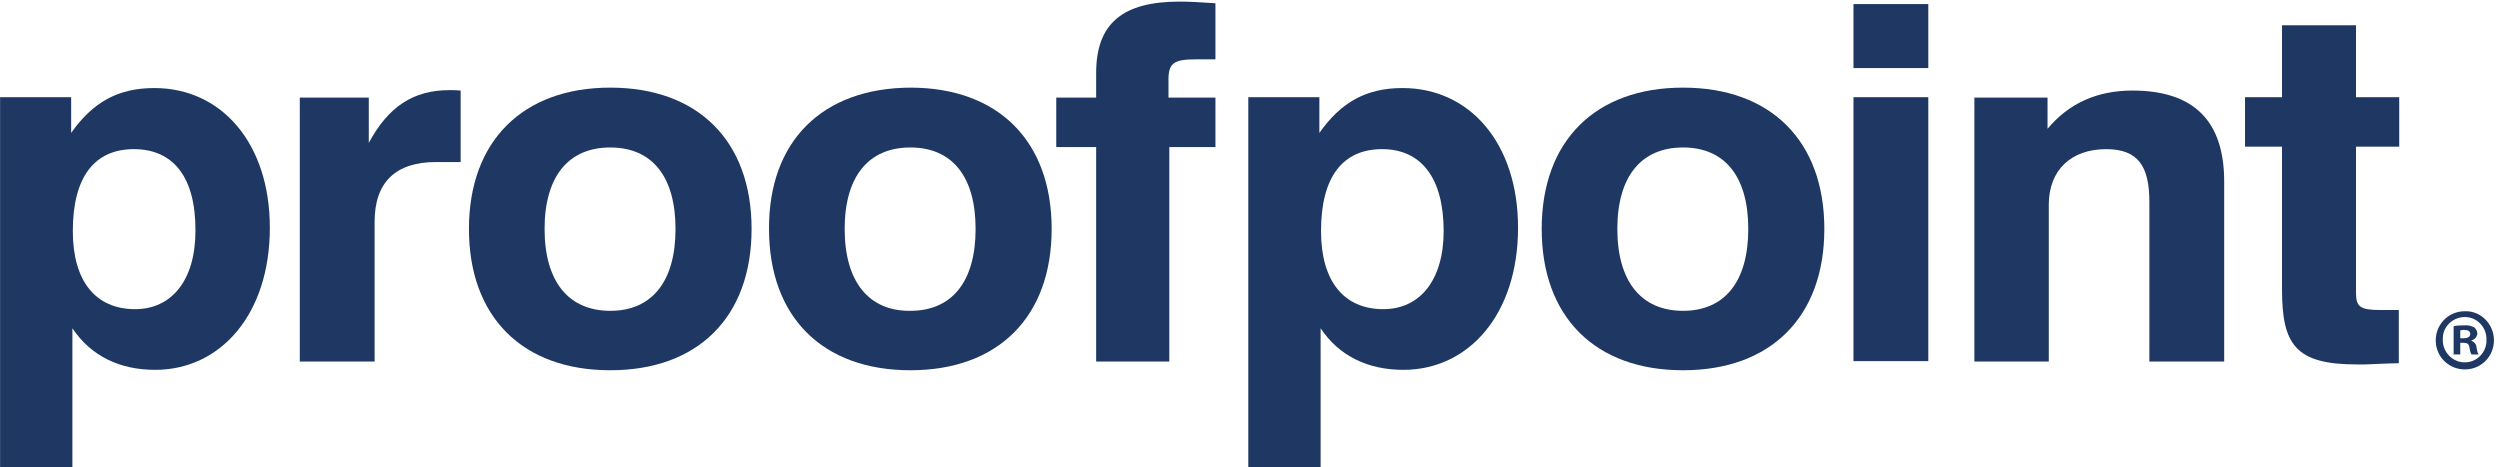
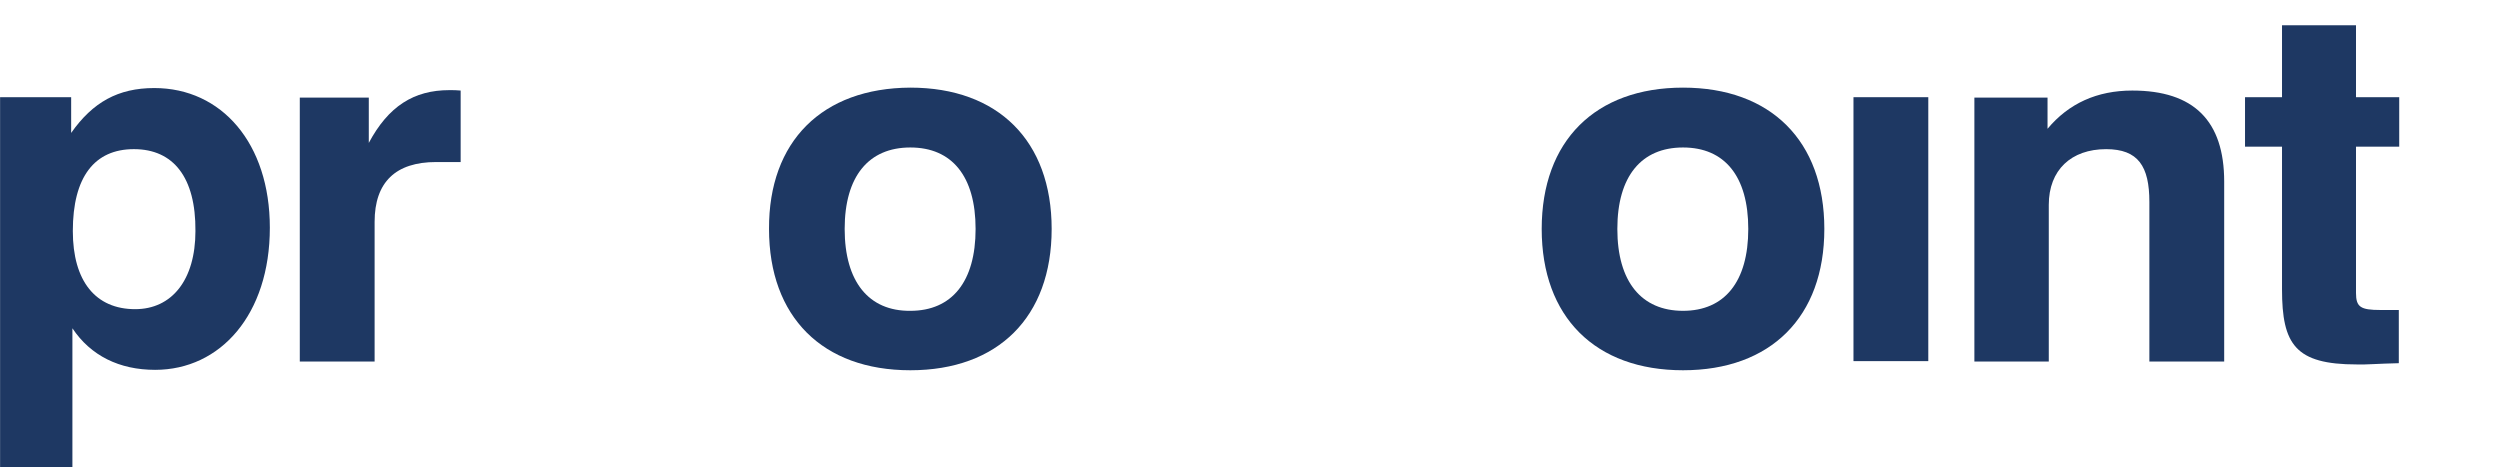
<svg xmlns="http://www.w3.org/2000/svg" width="353" height="66" viewBox="0 0 353 66" fill="none">
  <path d="M338.712 51.283V43.771H336.129C333.312 43.771 332.667 43.36 332.667 41.365V20.707H338.77V13.723H332.667V3.57H322.22V13.723H316.997V20.707H322.22V40.837C322.22 48.642 324.098 51.459 332.784 51.459C333.84 51.518 335.836 51.342 338.712 51.283Z" fill="#1E3863" />
  <path d="M278.724 51.05H289.288V28.925C289.288 23.995 292.457 21.061 297.387 21.061C301.906 21.061 303.491 23.467 303.491 28.514V51.05H314.055V25.639C314.055 17.07 309.771 12.786 301.085 12.786C296.096 12.786 292.105 14.605 289.112 18.185V13.784H278.783V51.05H278.724Z" fill="#1E3863" />
-   <path d="M272.275 0.574H261.711V9.612H272.275V0.574Z" fill="#1E3863" />
  <path d="M272.275 13.724H261.711V50.991H272.275V13.724Z" fill="#1E3863" />
  <path d="M228.369 32.327C228.369 24.873 231.773 20.824 237.642 20.824C243.511 20.824 246.856 24.873 246.856 32.327C246.856 39.78 243.511 43.888 237.642 43.888C231.773 43.888 228.369 39.78 228.369 32.327ZM217.688 32.327C217.688 44.768 225.258 52.28 237.642 52.28C250.025 52.28 257.596 44.768 257.596 32.327C257.596 19.885 250.025 12.373 237.642 12.373C225.258 12.373 217.688 19.885 217.688 32.327Z" fill="#1E3863" />
-   <path d="M203.843 32.62C203.843 39.546 200.497 43.654 195.333 43.654C189.757 43.654 186.529 39.722 186.529 32.62C186.529 24.991 189.581 21.059 195.157 21.059C200.615 21.059 203.843 25.05 203.843 32.62ZM176.2 65.955H186.471V46.353C189.053 50.227 193.103 52.222 198.15 52.222C207.364 52.222 214.348 44.417 214.348 32.151C214.348 20.237 207.54 12.432 198.033 12.432C192.927 12.432 189.347 14.427 186.295 18.77V13.723H176.259V65.955H176.2Z" fill="#1E3863" />
-   <path d="M154.777 51.048H165.106V20.765H171.621V13.782H164.989V11.2C164.989 8.793 165.928 8.382 168.863 8.382H171.621V0.46C169.743 0.342 168.158 0.225 166.574 0.225C158.475 0.225 154.777 3.335 154.777 10.319V13.782H149.143V20.765H154.777V51.048Z" fill="#1E3863" />
  <path d="M119.267 32.327C119.267 24.873 122.671 20.824 128.54 20.824C134.409 20.824 137.754 24.873 137.754 32.327C137.754 39.78 134.409 43.888 128.54 43.888C122.671 43.947 119.267 39.78 119.267 32.327ZM108.586 32.327C108.586 44.768 116.157 52.28 128.54 52.28C140.924 52.28 148.494 44.768 148.494 32.327C148.494 19.885 140.924 12.373 128.54 12.373C116.098 12.431 108.527 19.944 108.586 32.327Z" fill="#1E3863" />
-   <path d="M76.896 32.327C76.896 24.873 80.3 20.824 86.169 20.824C92.038 20.824 95.383 24.873 95.383 32.327C95.383 39.78 92.038 43.888 86.169 43.888C80.3 43.888 76.896 39.78 76.896 32.327ZM66.215 32.327C66.215 44.768 73.786 52.28 86.169 52.28C98.553 52.28 106.123 44.768 106.123 32.327C106.123 19.885 98.553 12.373 86.169 12.373C73.786 12.373 66.215 19.944 66.215 32.327Z" fill="#1E3863" />
  <path d="M42.331 51.05H52.895V31.331C52.895 25.697 55.888 22.88 61.581 22.88H65.044V12.786C64.516 12.727 63.987 12.727 63.459 12.727C58.412 12.727 54.832 15.016 52.074 20.18V13.783H42.331V51.05Z" fill="#1E3863" />
  <path d="M27.596 32.62C27.596 39.546 24.251 43.654 19.086 43.654C13.511 43.654 10.283 39.722 10.283 32.62C10.283 24.991 13.335 21.059 18.91 21.059C24.486 21.059 27.655 25.05 27.596 32.62ZM0.012 65.955H10.224V46.353C12.806 50.227 16.856 52.222 21.903 52.222C31.117 52.222 38.102 44.417 38.102 32.151C38.102 20.237 31.294 12.432 21.786 12.432C16.68 12.432 13.1 14.427 10.048 18.77V13.723H0.012V65.955Z" fill="#1E3863" />
-   <path d="M352.144 47.937C352.202 50.226 350.442 52.104 348.153 52.163C345.864 52.221 343.986 50.461 343.927 48.172C343.869 45.883 345.629 44.005 347.918 43.947C347.977 43.947 348.035 43.947 348.094 43.947C350.266 43.888 352.085 45.707 352.144 47.937ZM344.925 47.937C344.866 49.639 346.216 51.106 347.918 51.165C347.977 51.165 347.977 51.165 348.035 51.165C349.737 51.165 351.087 49.757 351.087 48.113C351.087 48.055 351.087 48.055 351.087 47.996C351.146 46.294 349.855 44.827 348.153 44.768C346.451 44.709 344.984 46.001 344.925 47.703C344.925 47.761 344.925 47.879 344.925 47.937ZM347.39 50.05H346.451V46.059C346.979 45.942 347.449 45.942 347.977 45.942C348.446 45.883 348.916 46.001 349.385 46.235C349.62 46.47 349.796 46.764 349.796 47.116C349.737 47.585 349.444 47.937 348.974 48.055V48.113C349.385 48.289 349.679 48.642 349.679 49.052C349.737 49.404 349.796 49.757 349.972 50.05H348.974C348.798 49.757 348.74 49.404 348.681 49.052C348.622 48.583 348.388 48.407 347.859 48.407H347.39V50.05ZM347.39 47.761H347.859C348.388 47.761 348.798 47.585 348.798 47.174C348.798 46.764 348.505 46.587 347.918 46.587C347.742 46.587 347.566 46.587 347.39 46.646V47.761Z" fill="#1E3863" />
</svg>